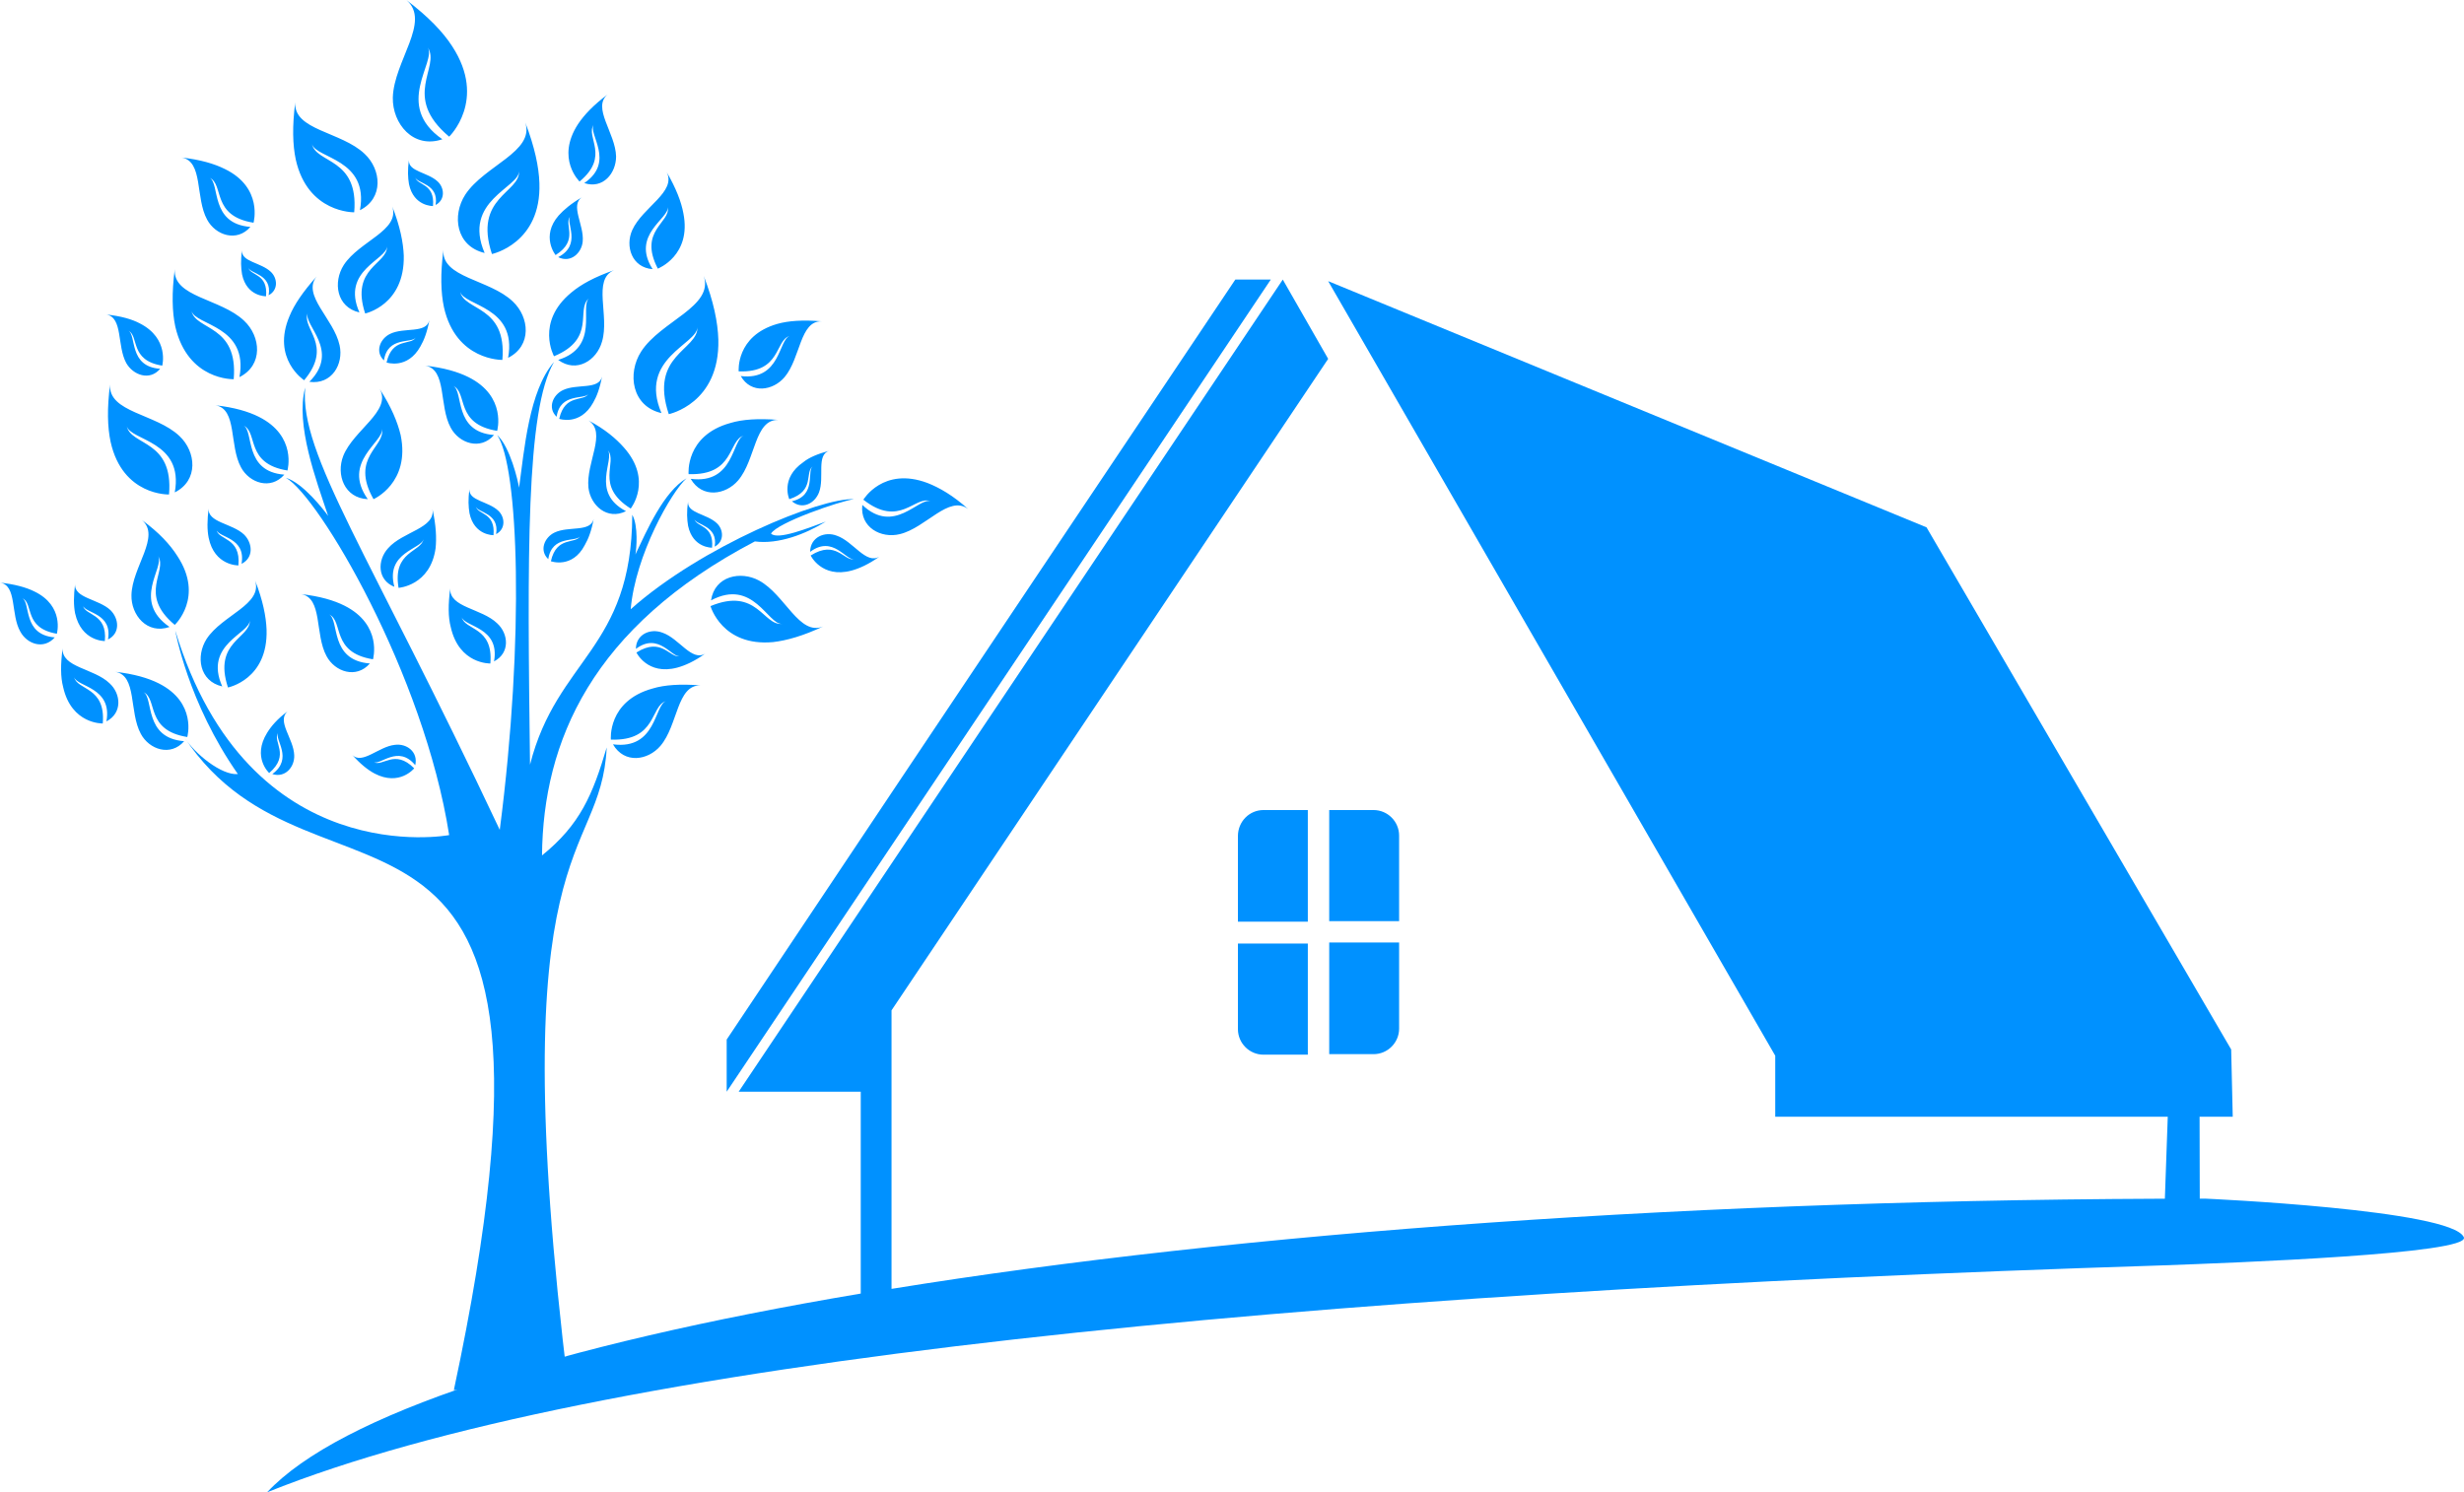
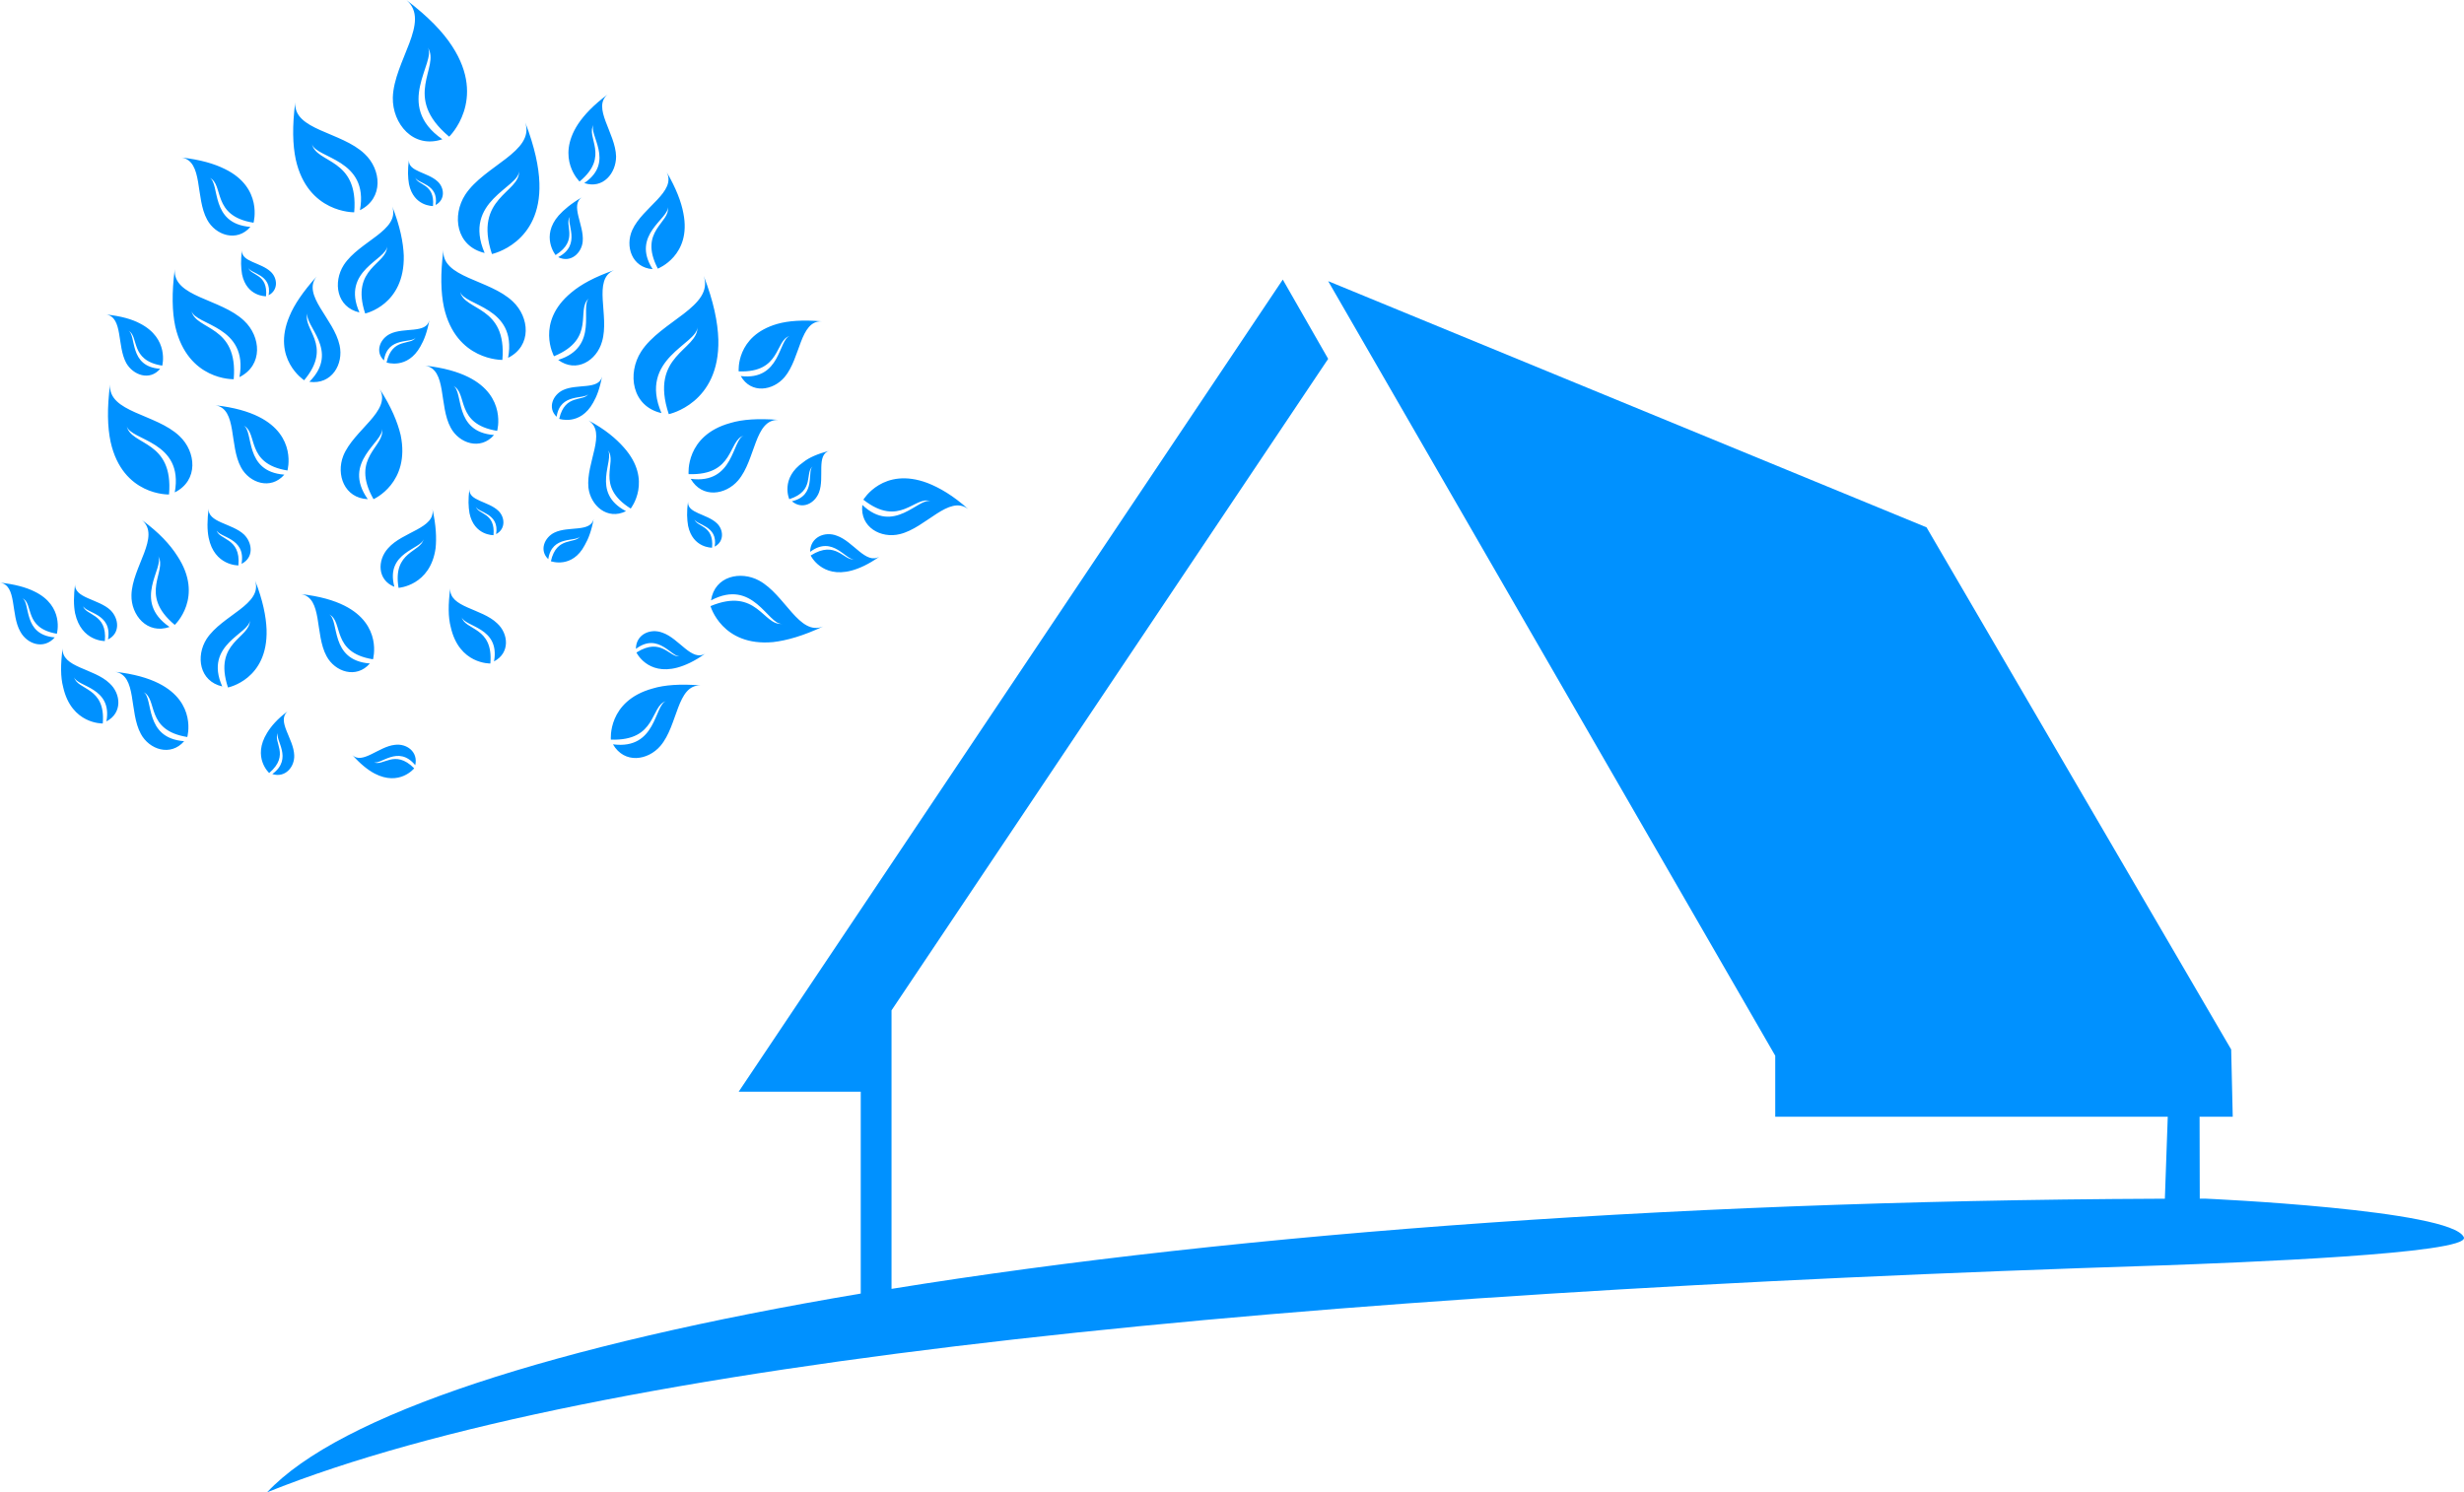
<svg xmlns="http://www.w3.org/2000/svg" id="Vrstva_2" viewBox="0 0 472.33 286.1">
  <defs>
    <style>.cls-1{fill:#0091ff;fill-rule:evenodd;}</style>
  </defs>
  <g id="Vrstva_1-2">
    <path class="cls-1" d="M472.3,237.2c1.4,3.2-44,4.9-57.9,5.4-165.5,5.3-299.8,18-363.2,43.5,13.9-14.9,55-28.2,113.8-38.1v-38.7h-23.4L245.9,53.6l8.7,15.2-83.7,124.9v53.4c66.7-10.8,155-17.3,251.8-17.3.1,0,47.3,2.1,49.6,7.4Z" />
-     <path class="cls-1" d="M242.2,155.3h8.5v21.4h-13.4v-16.4c0-2.8,2.2-5,4.9-5h0ZM250.7,180.8v21.4h-8.5c-2.7,0-4.9-2.2-4.9-4.9v-16.4h13.4v-.1ZM254.8,155.3h8.5c2.7,0,4.9,2.2,4.9,4.9v16.4h-13.4v-21.3h0ZM268.2,180.8v16.4c0,2.7-2.2,4.9-4.9,4.9h-8.5v-21.4h13.4v.1Z" />
-     <polygon class="cls-1" points="139.3 209.3 243.6 53.6 236.8 53.6 198 111.5 172.9 149 139.3 199.3 139.3 209.3" />
    <path class="cls-1" d="M427.7,201.2l-58.4-100.1-114.7-47.2,85.7,148.5v11.7h87.7" />
    <path class="cls-1" d="M35.9,141.3c-8.1-1.3-5.6-7.3-8.4-8.6,2,1.1,0,8.8,7.8,9.4-2.6,3-6.7,1.6-8.3-1.4-2.3-4.2-.7-11.2-4.9-11.9,3.6.4,6.3,1.2,8.3,2.2,7.4,3.7,5.5,10.3,5.5,10.3h0ZM10.9,121.5c-6.4-1.1-4.4-5.8-6.6-6.8,1.6.9,0,7,6.2,7.5-2.1,2.4-5.3,1.3-6.6-1.1-1.9-3.3-.6-8.9-3.9-9.4,2.8.3,5,.9,6.6,1.7,5.8,2.8,4.3,8.1,4.3,8.1h0ZM79.4,147.3c-3.8-3.8-6-.2-7.8-1.2,1.3.7,4.7-3.4,8,.6.6-2.6-1.7-4.2-3.9-3.9-3.1.3-6.3,3.9-8.2,1.9,1.6,1.8,3,2.9,4.3,3.6,4.8,2.5,7.6-1,7.6-1h0ZM141.6,71.2c8.2.3,6.9-6,9.8-6.8-2.2.7-1.7,8.6-9.4,7.7,2,3.5,6.2,2.8,8.4.2,3.1-3.7,2.9-10.8,7.1-10.7-3.6-.3-6.4-.1-8.5.5-8,2.3-7.4,9.1-7.4,9.1h0ZM111.1,34.8c5.9-4.9,1.1-8.5,2.7-10.9-1.1,1.8,4.2,7.1-1.8,11.2,3.6,1.2,6.1-1.9,6.1-5.1-.1-4.5-4.7-9.4-1.6-11.9-2.7,2-4.5,3.9-5.7,5.7-4.3,6.6.3,11,.3,11h0ZM74.1,69.5c1.1-4.9,4.7-3.2,5.6-4.8-.7,1.2-5.4-.3-6.1,4.4-1.8-1.7-.7-4.2,1.2-5.1,2.7-1.3,6.9,0,7.5-2.6-.4,2.2-1,3.8-1.7,5-2.5,4.5-6.5,3.1-6.5,3.1h0ZM83,39.5c.4-4.4-3-3.9-3.4-5.5.3,1.2,4.6,1.2,3.9,5.3,1.9-1,1.7-3.3.4-4.5-1.9-1.8-5.7-1.9-5.5-4.1-.3,1.9-.2,3.4,0,4.6.9,4.3,4.6,4.2,4.6,4.2h0ZM48.6,42.7c-8.1-1.3-5.6-7.3-8.4-8.6,2,1.1,0,8.8,7.8,9.4-2.6,3-6.7,1.6-8.3-1.4-2.3-4.2-.7-11.2-4.9-11.9,3.6.4,6.3,1.2,8.3,2.2,7.4,3.6,5.5,10.3,5.5,10.3h0ZM126.1,51.5c-3.8-7.3,2.5-8.8,1.9-11.8.3,2.2-7.1,5.3-2.9,11.9-4-.3-5.3-4.4-3.9-7.5,2-4.4,8.5-7.3,6.6-11.1,1.8,3.1,2.8,5.7,3.2,7.9,1.6,8.1-4.9,10.6-4.9,10.6h0ZM106.5,48.9c4.6-2.9,1.5-5.9,2.8-7.4-.9,1.2,2.3,5.4-2.3,7.8,2.4,1.2,4.5-.8,4.7-3,.3-3.2-2.5-7-.1-8.5-2.1,1.2-3.5,2.4-4.5,3.5-3.5,4-.6,7.6-.6,7.6h0ZM86.1,26.2c-9.2-7.7-1.6-13.3-4.1-17.1,1.7,2.8-6.6,11.1,2.8,17.6-5.6,1.9-9.6-3-9.5-8,.2-7,7.4-14.6,2.6-18.7,4.2,3.2,7,6.1,8.8,8.9,6.7,10.3-.6,17.3-.6,17.3h0ZM67.9,40.7c.9-10.5-7.3-9.3-8.1-13.1.7,2.8,11,2.8,9.2,12.7,4.6-2.3,4.1-7.8.9-10.8-4.5-4.3-13.7-4.5-13.3-9.9-.6,4.6-.5,8.2.1,11,2.3,10.3,11.2,10.1,11.2,10.1h0ZM94.3,48.7c-3.6-10.9,5.4-11.7,5.2-15.9,0,3.2-10.9,5.7-6.6,15.7-5.5-1.3-6.3-7.2-3.7-11.2,3.7-5.6,13.3-8.2,11.5-13.8,1.8,4.7,2.6,8.5,2.7,11.6.4,11.6-9.1,13.6-9.1,13.6h0ZM31.1,70.1c-6.3-1-4.4-5.7-6.5-6.7,1.6.8,0,6.9,6.1,7.3-2,2.4-5.2,1.2-6.5-1.1-1.8-3.3-.6-8.7-3.8-9.3,2.8.3,4.9.9,6.4,1.7,5.7,2.9,4.3,8.1,4.3,8.1h0ZM32.4,94.8c.9-10.5-7.3-9.3-8.1-13.1.7,2.8,11,2.8,9.2,12.7,4.6-2.3,4.1-7.8.9-10.8-4.5-4.3-13.7-4.5-13.3-9.9-.6,4.6-.5,8.2.1,11,2.3,10.4,11.2,10.1,11.2,10.1h0ZM128.2,79.4c-3.8-11.4,5.6-12.2,5.5-16.7,0,3.3-11.4,6-6.9,16.5-5.7-1.3-6.6-7.6-3.9-11.8,3.8-5.9,14-8.6,12-14.5,1.9,4.9,2.7,8.9,2.8,12.2.3,12.3-9.5,14.3-9.5,14.3h0ZM151.3,95.7c5-1.6,2.9-5.1,4.5-6.3-1.2.9.8,5.6-4,6.7,2,1.7,4.4.4,5.2-1.7,1.1-2.9-.6-7.2,2-8-2.2.6-3.9,1.3-5,2.2-4.5,3.1-2.7,7.1-2.7,7.1h0ZM136.5,105c.4-4.4-3-3.9-3.4-5.5.3,1.2,4.6,1.2,3.9,5.3,1.9-1,1.7-3.3.4-4.5-1.9-1.8-5.7-1.9-5.5-4.1-.3,1.9-.2,3.4,0,4.6.9,4.3,4.6,4.2,4.6,4.2h0ZM107.2,80.3c1.1-4.9,4.7-3.2,5.6-4.8-.7,1.2-5.4-.3-6.1,4.4-1.8-1.7-.7-4.2,1.2-5.1,2.7-1.3,6.9,0,7.5-2.6-.4,2.2-1,3.8-1.7,5-2.5,4.5-6.5,3.1-6.5,3.1h0ZM105.6,107.6c1.1-4.9,4.7-3.2,5.6-4.8-.7,1.2-5.4-.3-6.1,4.4-1.8-1.7-.7-4.2,1.2-5.1,2.7-1.3,6.9,0,7.5-2.6-.4,2.2-1,3.8-1.7,5-2.4,4.6-6.5,3.1-6.5,3.1h0ZM96.3,69c.9-10.5-7.3-9.3-8.1-13.1.7,2.8,11,2.8,9.2,12.7,4.6-2.3,4.1-7.8.9-10.8-4.5-4.3-13.7-4.5-13.3-9.9-.6,4.6-.5,8.2.1,11,2.3,10.3,11.2,10.1,11.2,10.1h0ZM51,56.8c.4-4.4-3-3.9-3.4-5.5.3,1.2,4.6,1.2,3.9,5.3,1.9-1,1.7-3.3.4-4.5-1.9-1.8-5.7-1.9-5.5-4.1-.3,1.9-.2,3.4,0,4.6.9,4.3,4.6,4.2,4.6,4.2h0ZM70,60.1c-2.9-8.8,4.3-9.4,4.2-12.9,0,2.6-8.9,4.6-5.3,12.7-4.4-1-5.1-5.8-3-9.1,3-4.6,10.8-6.6,9.3-11.2,1.5,3.8,2.1,6.9,2.2,9.4.2,9.5-7.4,11.1-7.4,11.1h0ZM44.8,72.7c.9-10.5-7.3-9.3-8.1-13.1.7,2.8,11,2.8,9.2,12.7,4.6-2.3,4.1-7.8.9-10.8-4.5-4.3-13.7-4.5-13.3-9.9-.6,4.6-.5,8.2.1,11,2.4,10.4,11.2,10.1,11.2,10.1h0ZM45.7,108.4c.5-5.4-3.8-4.8-4.2-6.8.4,1.5,5.7,1.4,4.8,6.5,2.4-1.2,2.1-4,.5-5.6-2.3-2.2-7.1-2.3-6.8-5.1-.3,2.4-.3,4.2,0,5.7,1.1,5.4,5.7,5.3,5.7,5.3h0ZM43.7,131.8c-2.9-8.8,4.3-9.4,4.2-12.9,0,2.6-8.9,4.6-5.3,12.7-4.4-1-5.1-5.8-3-9.1,3-4.6,10.8-6.6,9.3-11.2,1.5,3.8,2.1,6.9,2.2,9.4.3,9.6-7.4,11.1-7.4,11.1h0ZM71.6,95.7c-4.6-8.1,2.4-10.1,1.6-13.5.5,2.5-7.8,6.3-2.7,13.5-4.5-.2-6.1-4.7-4.7-8.3,2-5,9.3-8.6,7-12.8,2.2,3.4,3.4,6.3,4,8.8,1.9,9.2-5.2,12.3-5.2,12.3h0ZM94.6,102.6c.4-4.4-3-3.9-3.4-5.5.3,1.2,4.6,1.2,3.9,5.3,1.9-1,1.7-3.3.4-4.5-1.9-1.8-5.7-1.9-5.5-4.1-.3,1.9-.2,3.4,0,4.6.9,4.3,4.6,4.2,4.6,4.2h0ZM76.4,112.7c-1.2-7.1,4.4-6.8,4.8-9.4-.3,2-7.4,2.5-5.6,9.2-3.3-1.3-3.3-5.1-1.2-7.4,2.8-3.2,9.1-3.8,8.5-7.5.7,3.1.8,5.6.6,7.5-1,7.2-7.1,7.6-7.1,7.6h0ZM94,127.2c.6-7.1-4.9-6.3-5.5-8.9.5,1.9,7.4,1.9,6.2,8.5,3.1-1.6,2.8-5.3.6-7.3-3-2.9-9.2-3-9-6.7-.4,3.1-.4,5.5.1,7.4,1.6,7.2,7.6,7,7.6,7h0ZM136.2,116.2c8.9-3.7,10.1,3.8,13.7,3.4-2.7.2-5.5-8.8-13.6-4.5.7-4.7,5.7-5.7,9.2-3.8,5,2.7,7.7,10.7,12.3,8.8-3.8,1.8-7,2.7-9.6,3-9.8.9-12-6.9-12-6.9h0ZM122,125.1c4.9-3.1,6.4,1.2,8.4.7-1.6.4-4.1-4.7-8.5-1.4,0-2.8,2.8-4,5.1-3.1,3.2,1.1,5.6,5.6,8.2,4-2.1,1.5-3.9,2.3-5.4,2.7-5.7,1.5-7.8-2.9-7.8-2.9h0ZM117.1,141.8c8.9.3,7.5-6.5,10.6-7.4-2.3.7-1.8,9.4-10.2,8.3,2.2,3.8,6.7,3.1,9.1.3,3.4-4,3.1-11.7,7.7-11.6-3.9-.3-6.9-.1-9.2.6-8.7,2.4-8,9.8-8,9.8h0ZM155.4,106.5c4.9-3.1,6.4,1.2,8.4.7-1.6.4-4.1-4.7-8.5-1.4,0-2.8,2.8-4,5.1-3.1,3.2,1.1,5.6,5.6,8.2,4-2.1,1.5-3.9,2.3-5.4,2.7-5.7,1.5-7.8-2.9-7.8-2.9h0ZM165.5,95.8c7,5.5,9.9-.9,12.9.3-2.3-.8-7,6.5-13.1.7-.5,4.3,3.6,6.5,7.2,5.6,5-1.2,9.4-7.6,13.1-4.8-2.9-2.6-5.5-4.1-7.8-5-8.5-3.2-12.3,3.2-12.3,3.2h0ZM132,90.9c8.9.3,7.5-6.5,10.6-7.4-2.3.7-1.8,9.4-10.2,8.3,2.2,3.8,6.7,3.1,9.1.3,3.4-4,3.1-11.7,7.7-11.6-3.9-.3-6.9-.1-9.2.6-8.7,2.4-8,9.8-8,9.8h0ZM120.9,97.5c-7-4.4-2.4-8.9-4.4-11.2,1.4,1.8-3.4,8.1,3.5,11.7-3.6,1.8-6.8-1.1-7.2-4.5-.5-4.8,3.6-10.6,0-12.9,3.2,1.7,5.3,3.5,6.8,5.2,5.6,6.3,1.3,11.7,1.3,11.7h0ZM106.2,68.3c8.2-3.4,4.1-9,6.7-11.1-1.8,1.6,2.1,9.3-5.9,11.8,3.5,2.6,7.4.1,8.4-3.5,1.5-5-1.9-11.9,2.3-13.7-3.7,1.3-6.3,2.7-8.2,4.3-6.9,5.7-3.3,12.2-3.3,12.2h0ZM95.3,82.6c-8.1-1.3-5.6-7.3-8.4-8.6,2,1.1,0,8.8,7.8,9.4-2.6,3-6.7,1.6-8.3-1.4-2.3-4.2-.7-11.2-4.9-11.9,3.6.4,6.3,1.2,8.3,2.2,7.4,3.7,5.5,10.3,5.5,10.3h0ZM58.3,72.9c5.7-6.8-.6-9.9.7-12.9-.9,2.3,6.3,7.2.3,13.2,4.3.6,6.6-3.4,5.8-7-1.1-5.1-7.3-9.6-4.4-13.2-2.6,2.9-4.3,5.4-5.2,7.6-3.5,8.2,2.8,12.3,2.8,12.3h0ZM55.1,90.2c-8.1-1.3-5.6-7.3-8.4-8.6,2,1.1,0,8.8,7.8,9.4-2.6,3-6.7,1.6-8.3-1.4-2.3-4.2-.7-11.2-4.9-11.9,3.6.4,6.3,1.2,8.3,2.2,7.4,3.7,5.5,10.3,5.5,10.3h0ZM71.5,126.4c-8.1-1.3-5.6-7.3-8.4-8.6,2,1.1,0,8.8,7.8,9.4-2.6,3-6.7,1.6-8.3-1.4-2.3-4.2-.7-11.2-4.9-11.9,3.6.4,6.3,1.2,8.3,2.2,7.4,3.7,5.5,10.3,5.5,10.3h0ZM51.6,148.2c4.1-3.5.6-6,1.7-7.7-.7,1.3,3,4.9-1.1,7.9,2.5.8,4.3-1.4,4.2-3.6-.1-3.2-3.4-6.5-1.3-8.4-1.9,1.4-3.1,2.8-3.9,4.1-2.9,4.7.4,7.7.4,7.7h0ZM20.1,122.9c.5-5.4-3.8-4.8-4.2-6.8.4,1.5,5.7,1.4,4.8,6.5,2.4-1.2,2.1-4,.5-5.6-2.3-2.2-7.1-2.3-6.8-5.1-.3,2.4-.3,4.2,0,5.7,1.2,5.4,5.7,5.3,5.7,5.3h0ZM19.7,138.7c.6-7.1-4.9-6.3-5.5-8.9.5,1.9,7.4,1.9,6.2,8.5,3.1-1.6,2.8-5.3.6-7.3-3-2.9-9.2-3-9-6.7-.4,3.1-.4,5.5.1,7.4,1.6,7.2,7.6,7,7.6,7h0ZM33.5,119.8c-7.1-5.9-1.3-10.3-3.2-13.2,1.3,2.2-5.1,8.6,2.2,13.6-4.3,1.5-7.4-2.3-7.3-6.1.1-5.4,5.7-11.3,2-14.4,3.3,2.4,5.4,4.7,6.8,6.9,5.2,7.9-.5,13.2-.5,13.2h0Z" />
-     <path class="cls-1" d="M131.6,91.7c-4.4,2.6-7.6,10-9.8,14.6.2-.9.6-5.5-.6-7.6-.1,25.8-14.4,27.5-19.6,47.9-.5-40.2-.8-67.9,4.6-77.2-4.8,5.5-5.7,16.9-6.7,24.1-.2-1.3-1.7-7.8-4.2-10.1,4.1,5.9,5.3,38.7.5,75.7-25.2-53.5-38.4-72-37.3-84.8-1.9,7.1,2.1,17.7,4.4,24.6-.8-1.1-4.8-6.3-8.1-7.3,6.3,3.5,26.5,37.7,31.3,68.5,0,0-38.4,7.3-52.5-39.2,0,0,2.4,13.8,12,27.5-3.1.3-8.3-3.9-10.3-7.1,25.6,38.8,79.4-4.4,51.7,125.2h22c-13.2-107.5,6.2-100.6,7.3-123.2-2.7,9.1-5.1,14.8-12.4,20.7.2-21.8,9.5-43.8,40.8-60.2,4.5.6,9.7-1.4,13.6-3.8-3.3,1.2-9.2,3.6-10.5,2.3,1.2-2.1,13.1-6.2,15.9-6.6-6.4-.3-29.2,9-42.8,21.1.9-10.4,7.8-22.5,10.7-25.1h0Z" />
    <polygon class="cls-1" points="415.9 204 414.6 240.8 421.7 239.9 421.6 194.3 415.9 204" />
  </g>
</svg>